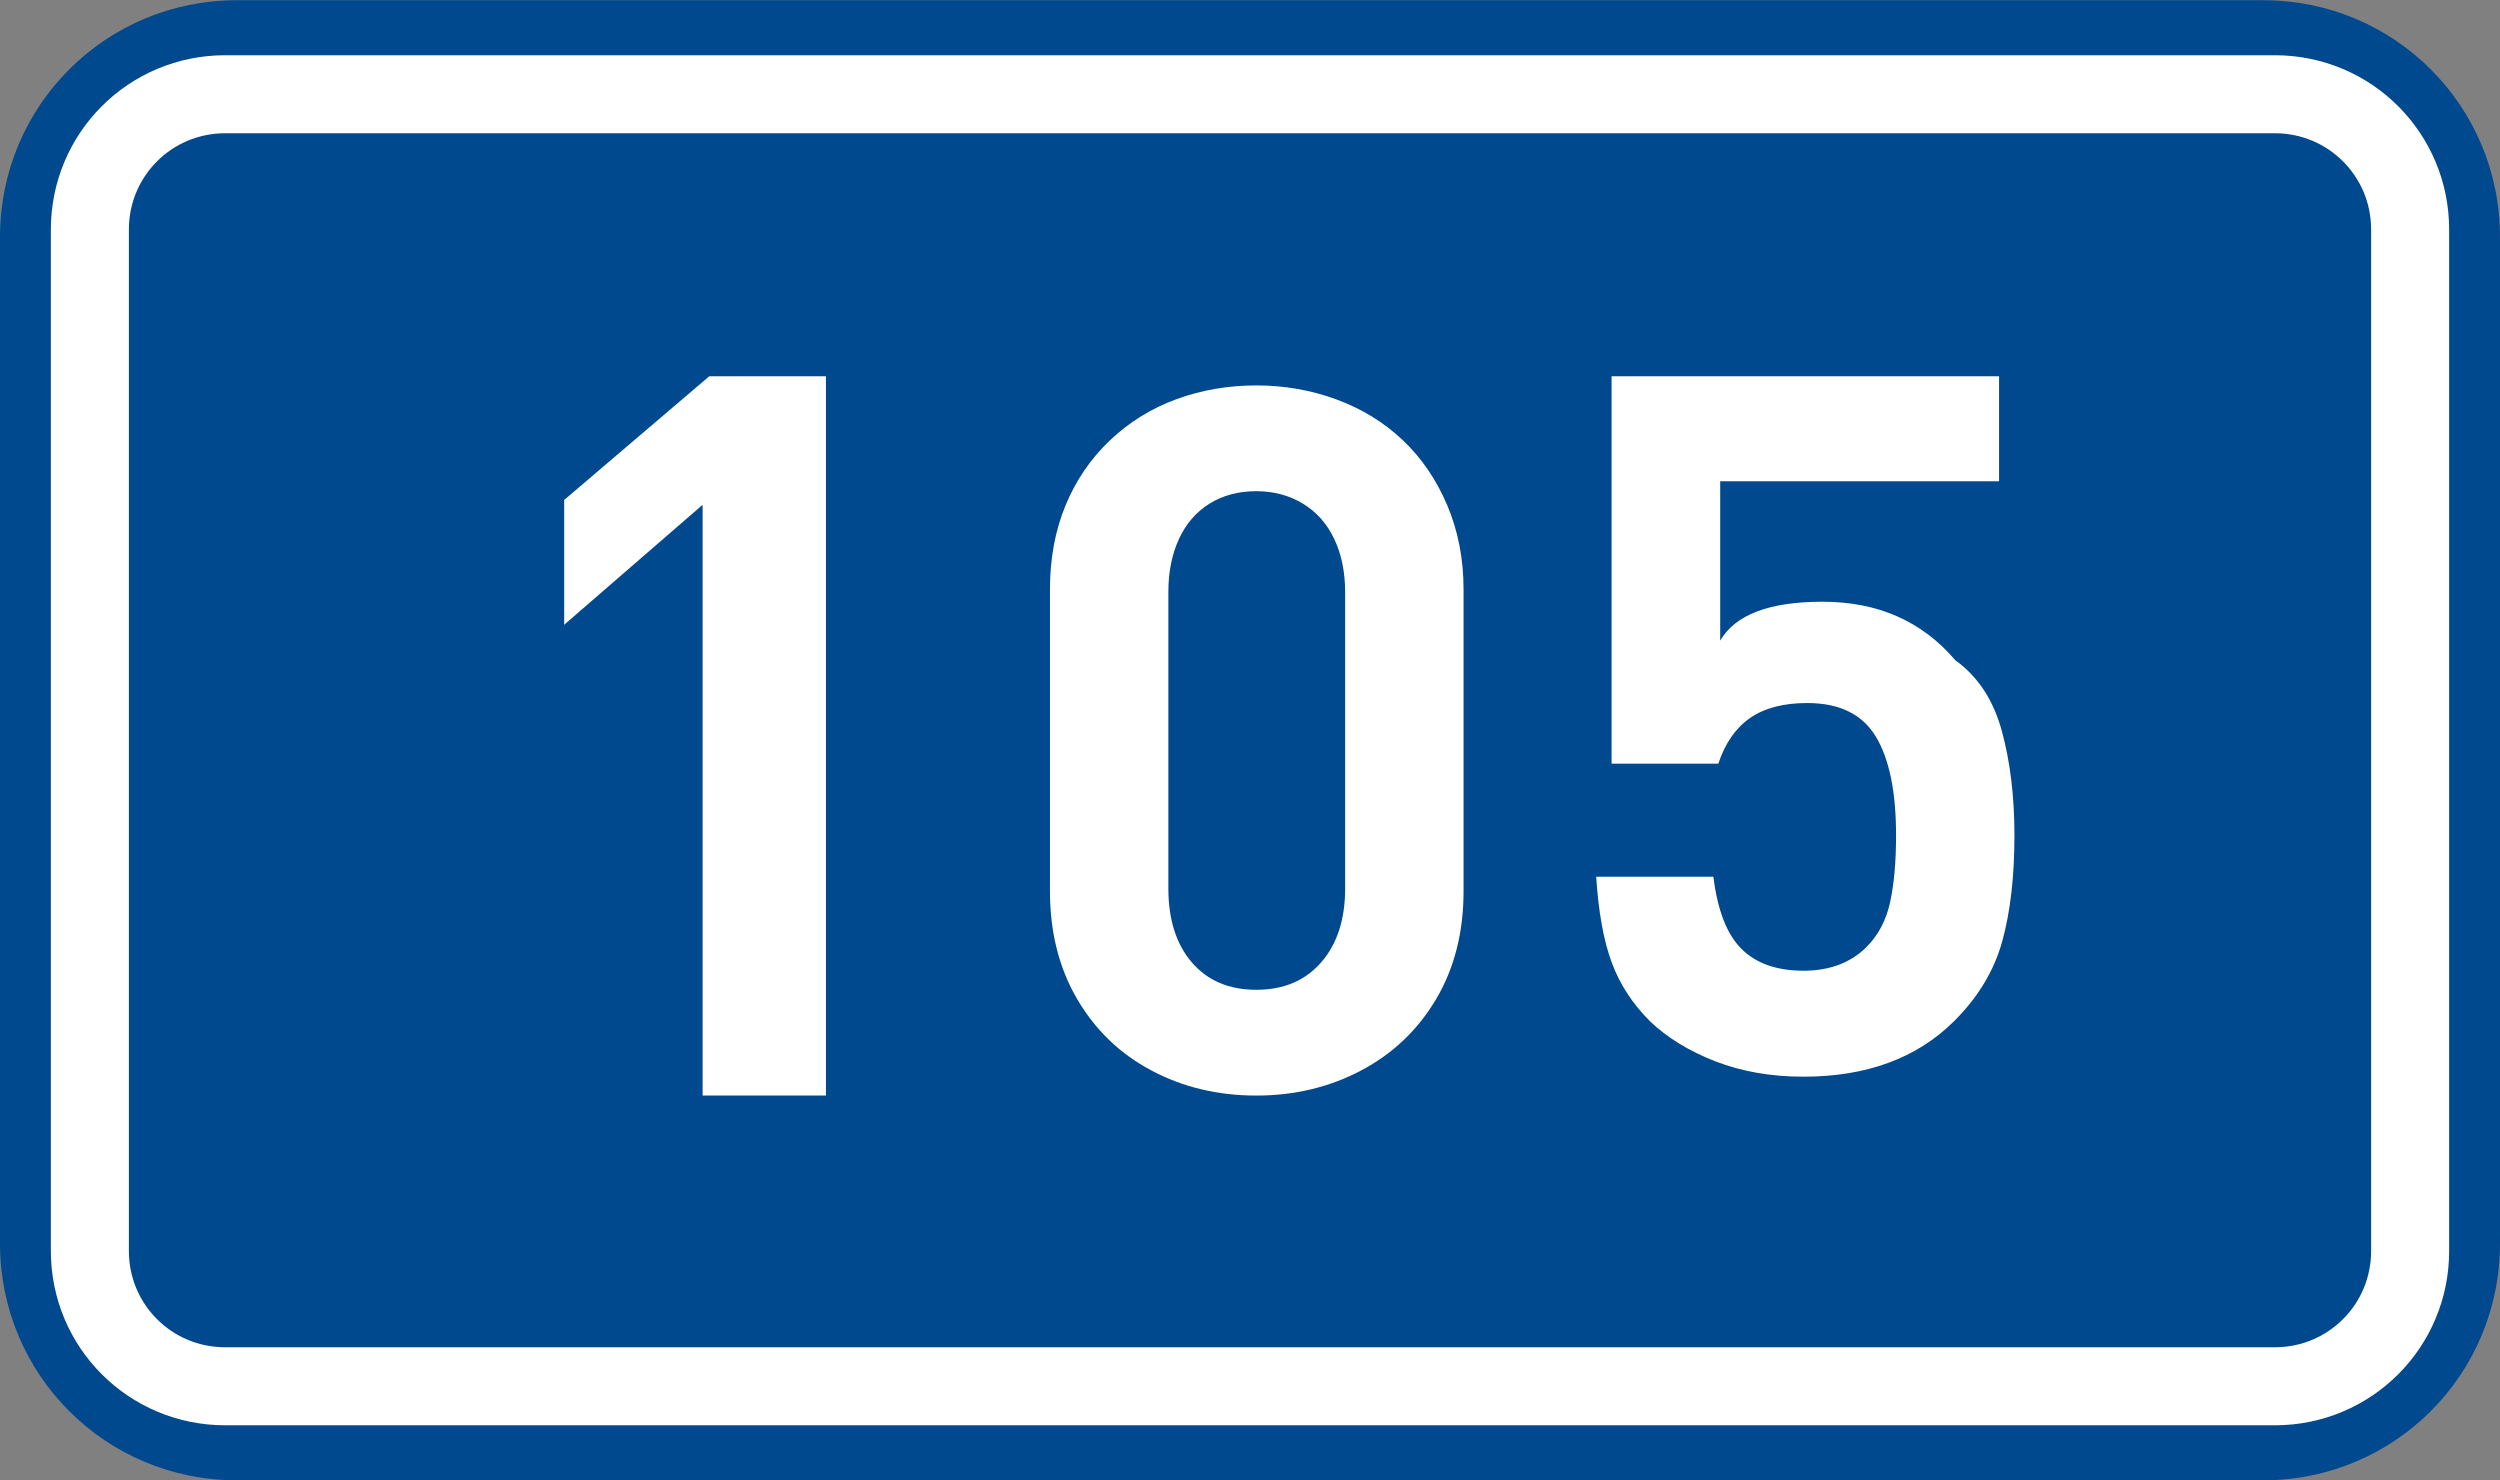
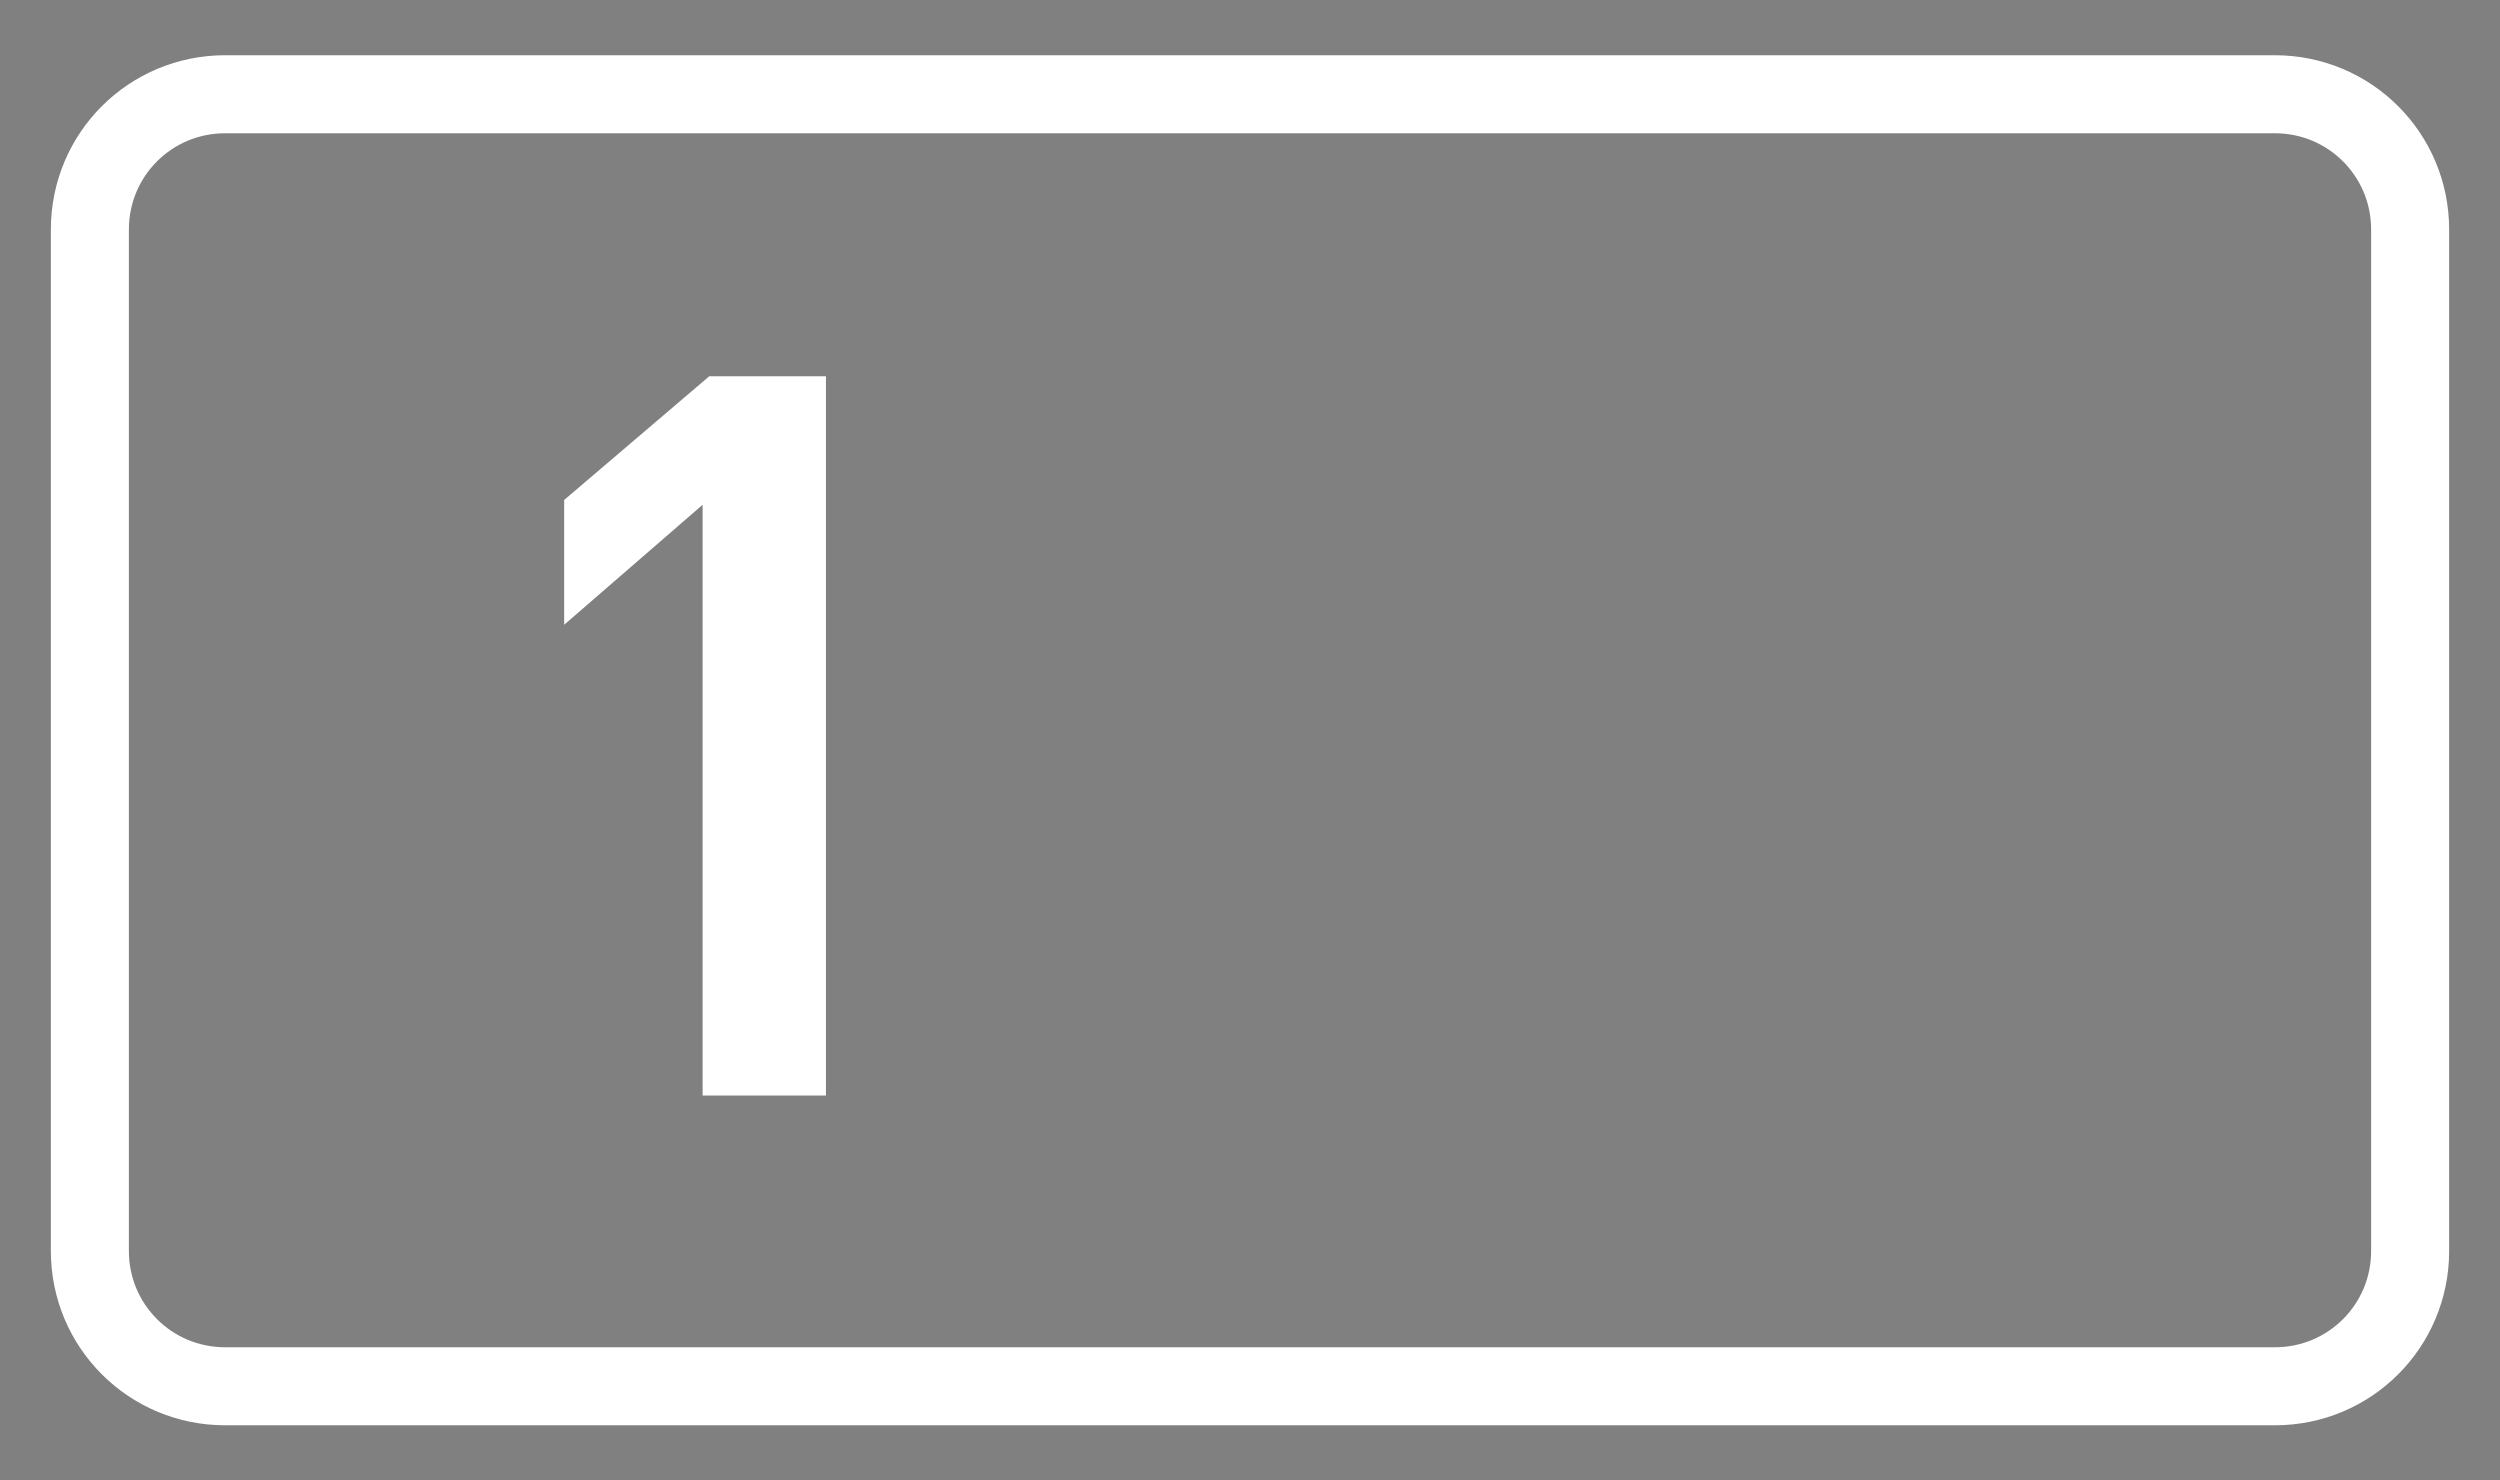
<svg xmlns="http://www.w3.org/2000/svg" xmlns:ns1="http://sodipodi.sourceforge.net/DTD/sodipodi-0.dtd" xmlns:ns2="http://www.inkscape.org/namespaces/inkscape" version="1.1" id="svg2" ns1:docname="CZ_traffic_sign_IS16d_-_302.svg" ns2:version="0.48.5 r10040" ns2:label="Pozad‚àö‚â†" x="0px" y="0px" width="369.572px" height="218.799px" viewBox="0 0 369.572 218.799" enable-background="new 0 0 369.572 218.799" xml:space="preserve">
  <rect x="0" y="0" width="369.572" height="218.799" fill="#808080" stroke="none" />
  <ns1:namedview ns2:guide-bbox="true" fit-margin-bottom="0" fit-margin-right="0" ns2:window-maximized="1" ns2:window-y="-8" ns2:window-x="-8" ns2:document-units="px" ns2:window-height="1018" ns2:pageopacity="0.0" ns2:window-width="1920" ns2:pageshadow="2" ns2:current-layer="layer1" showguides="true" fit-margin-left="0" fit-margin-top="0" showgrid="false" ns2:cy="72.148845" ns2:cx="-0.33254814" ns2:zoom="1.9698492" borderopacity="1.0" bordercolor="#666666" pagecolor="#ffffff" id="base">
	</ns1:namedview>
  <g id="layer1" transform="translate(-162.957,-262.454)" ns2:groupmode="layer" ns2:label="Vrstva 1">
-     <path id="rect2995" ns2:connector-curvature="0" fill="#01498E" d="M197.956,262.487h299.572c19.39,0,35,15.61,35,35v148.799   c0,19.39-15.61,35-35,35H197.956c-19.391,0-35-15.61-35-35V297.487C162.956,278.097,178.567,262.487,197.956,262.487z" />
    <path id="rect3765" ns2:connector-curvature="0" fill="none" stroke="#FFFFFF" stroke-width="11.534" stroke-linejoin="round" stroke-miterlimit="1" d="   M196.243,276.386h303.001c11.08,0,20,8.92,20,20v151c0,11.079-8.92,20-20,20H196.243c-11.079,0-20-8.921-20-20v-151   C176.243,285.306,185.162,276.386,196.243,276.386z" />
-     <path id="path2989" ns2:connector-curvature="0" fill="#FFFFFF" d="M379.313,394.189c0,6.076-1.351,11.394-4.052,15.953   c-2.701,4.561-6.396,8.078-11.079,10.555c-4.684,2.476-9.854,3.713-15.508,3.713c-5.685,0-10.853-1.234-15.504-3.707   c-4.652-2.471-8.315-5.995-10.988-10.573c-2.674-4.577-4.011-9.891-4.011-15.94v-44.604c0-4.562,0.768-8.7,2.301-12.415   c1.534-3.715,3.723-6.921,6.565-9.619c2.844-2.698,6.119-4.727,9.83-6.085c3.711-1.357,7.646-2.036,11.807-2.036   c4.147,0,8.1,0.691,11.854,2.074c3.754,1.383,7.021,3.391,9.803,6.024c2.78,2.633,4.973,5.846,6.575,9.635   c1.604,3.79,2.406,7.931,2.406,12.422L379.313,394.189L379.313,394.189z M361.809,393.776v-43.778c0-2.965-0.534-5.581-1.604-7.849   c-1.07-2.268-2.617-4.016-4.644-5.243c-2.025-1.228-4.322-1.841-6.889-1.841c-2.622,0-4.921,0.609-6.896,1.83   c-1.975,1.22-3.484,2.963-4.531,5.228c-1.049,2.265-1.571,4.89-1.571,7.875v43.777c0,4.615,1.161,8.269,3.481,10.961   c2.322,2.691,5.494,4.037,9.518,4.037c4.043,0,7.243-1.354,9.6-4.063C360.631,402,361.809,398.355,361.809,393.776z" />
    <path id="path2989_1_" ns2:connector-curvature="0" fill="#FFFFFF" d="M285.056,424.41h-18.232v-87.334l-20.467,17.738   v-18.452l21.446-18.284h17.253V424.41z" />
  </g>
-   <path id="path2989_3_" ns2:connector-curvature="0" fill="#FFFFFF" d="M297.793,123.476c0,6.103-0.602,11.329-1.806,15.68  c-1.204,4.352-3.58,8.289-7.128,11.812c-5.502,5.465-12.92,8.197-22.254,8.197c-4.787,0-9.127-0.756-13.02-2.269  c-3.892-1.513-7.104-3.477-9.639-5.894c-2.596-2.58-4.491-5.486-5.687-8.718s-1.96-7.456-2.294-12.675h17.323  c0.621,4.997,2.016,8.562,4.184,10.694s5.212,3.197,9.132,3.197c3.855,0,6.955-1.161,9.299-3.485  c1.755-1.742,2.925-3.958,3.511-6.646s0.879-5.985,0.879-9.895c0-6.422-0.998-11.285-2.995-14.59  c-1.996-3.304-5.378-4.956-10.145-4.956c-3.507,0-6.324,0.741-8.453,2.221c-2.128,1.48-3.688,3.729-4.682,6.745h-15.781V55.624  h57.283v15.52h-41.226v23.56c2.215-3.833,7.26-5.75,15.135-5.75c8.171,0,14.707,2.88,19.608,8.639  c3.346,2.399,5.642,5.883,6.887,10.451C297.171,112.61,297.793,117.754,297.793,123.476z" />
</svg>